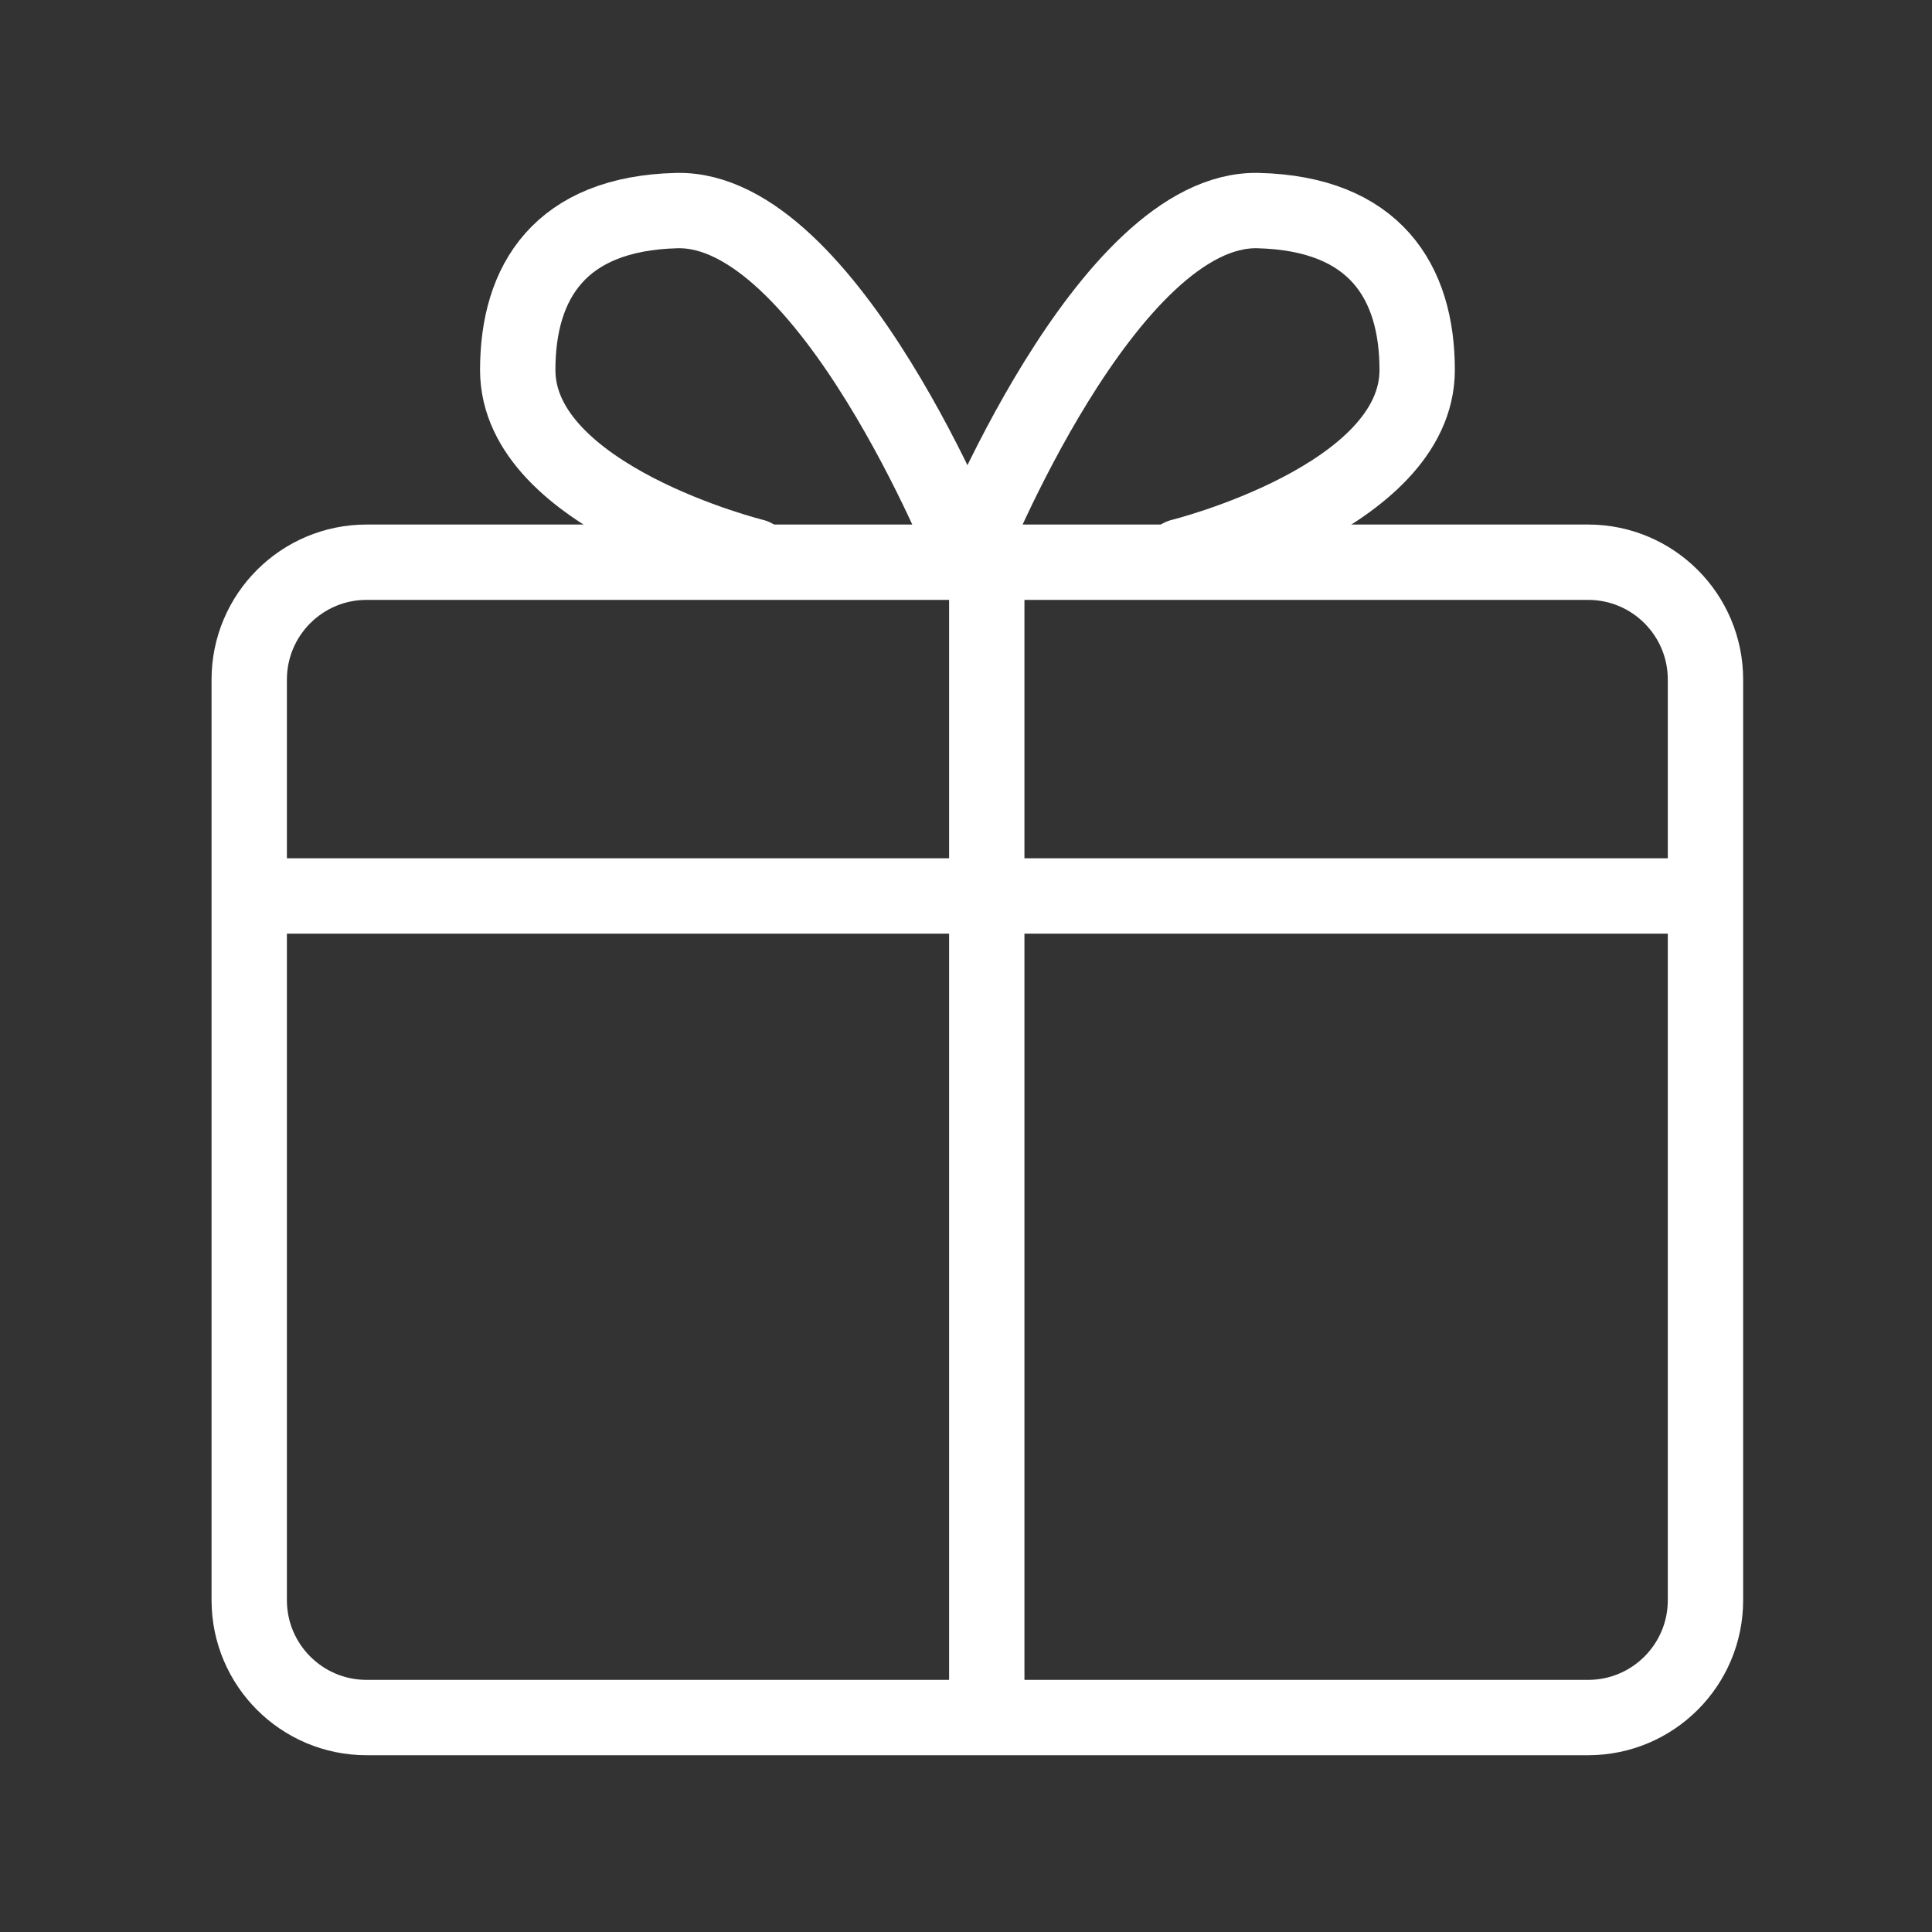
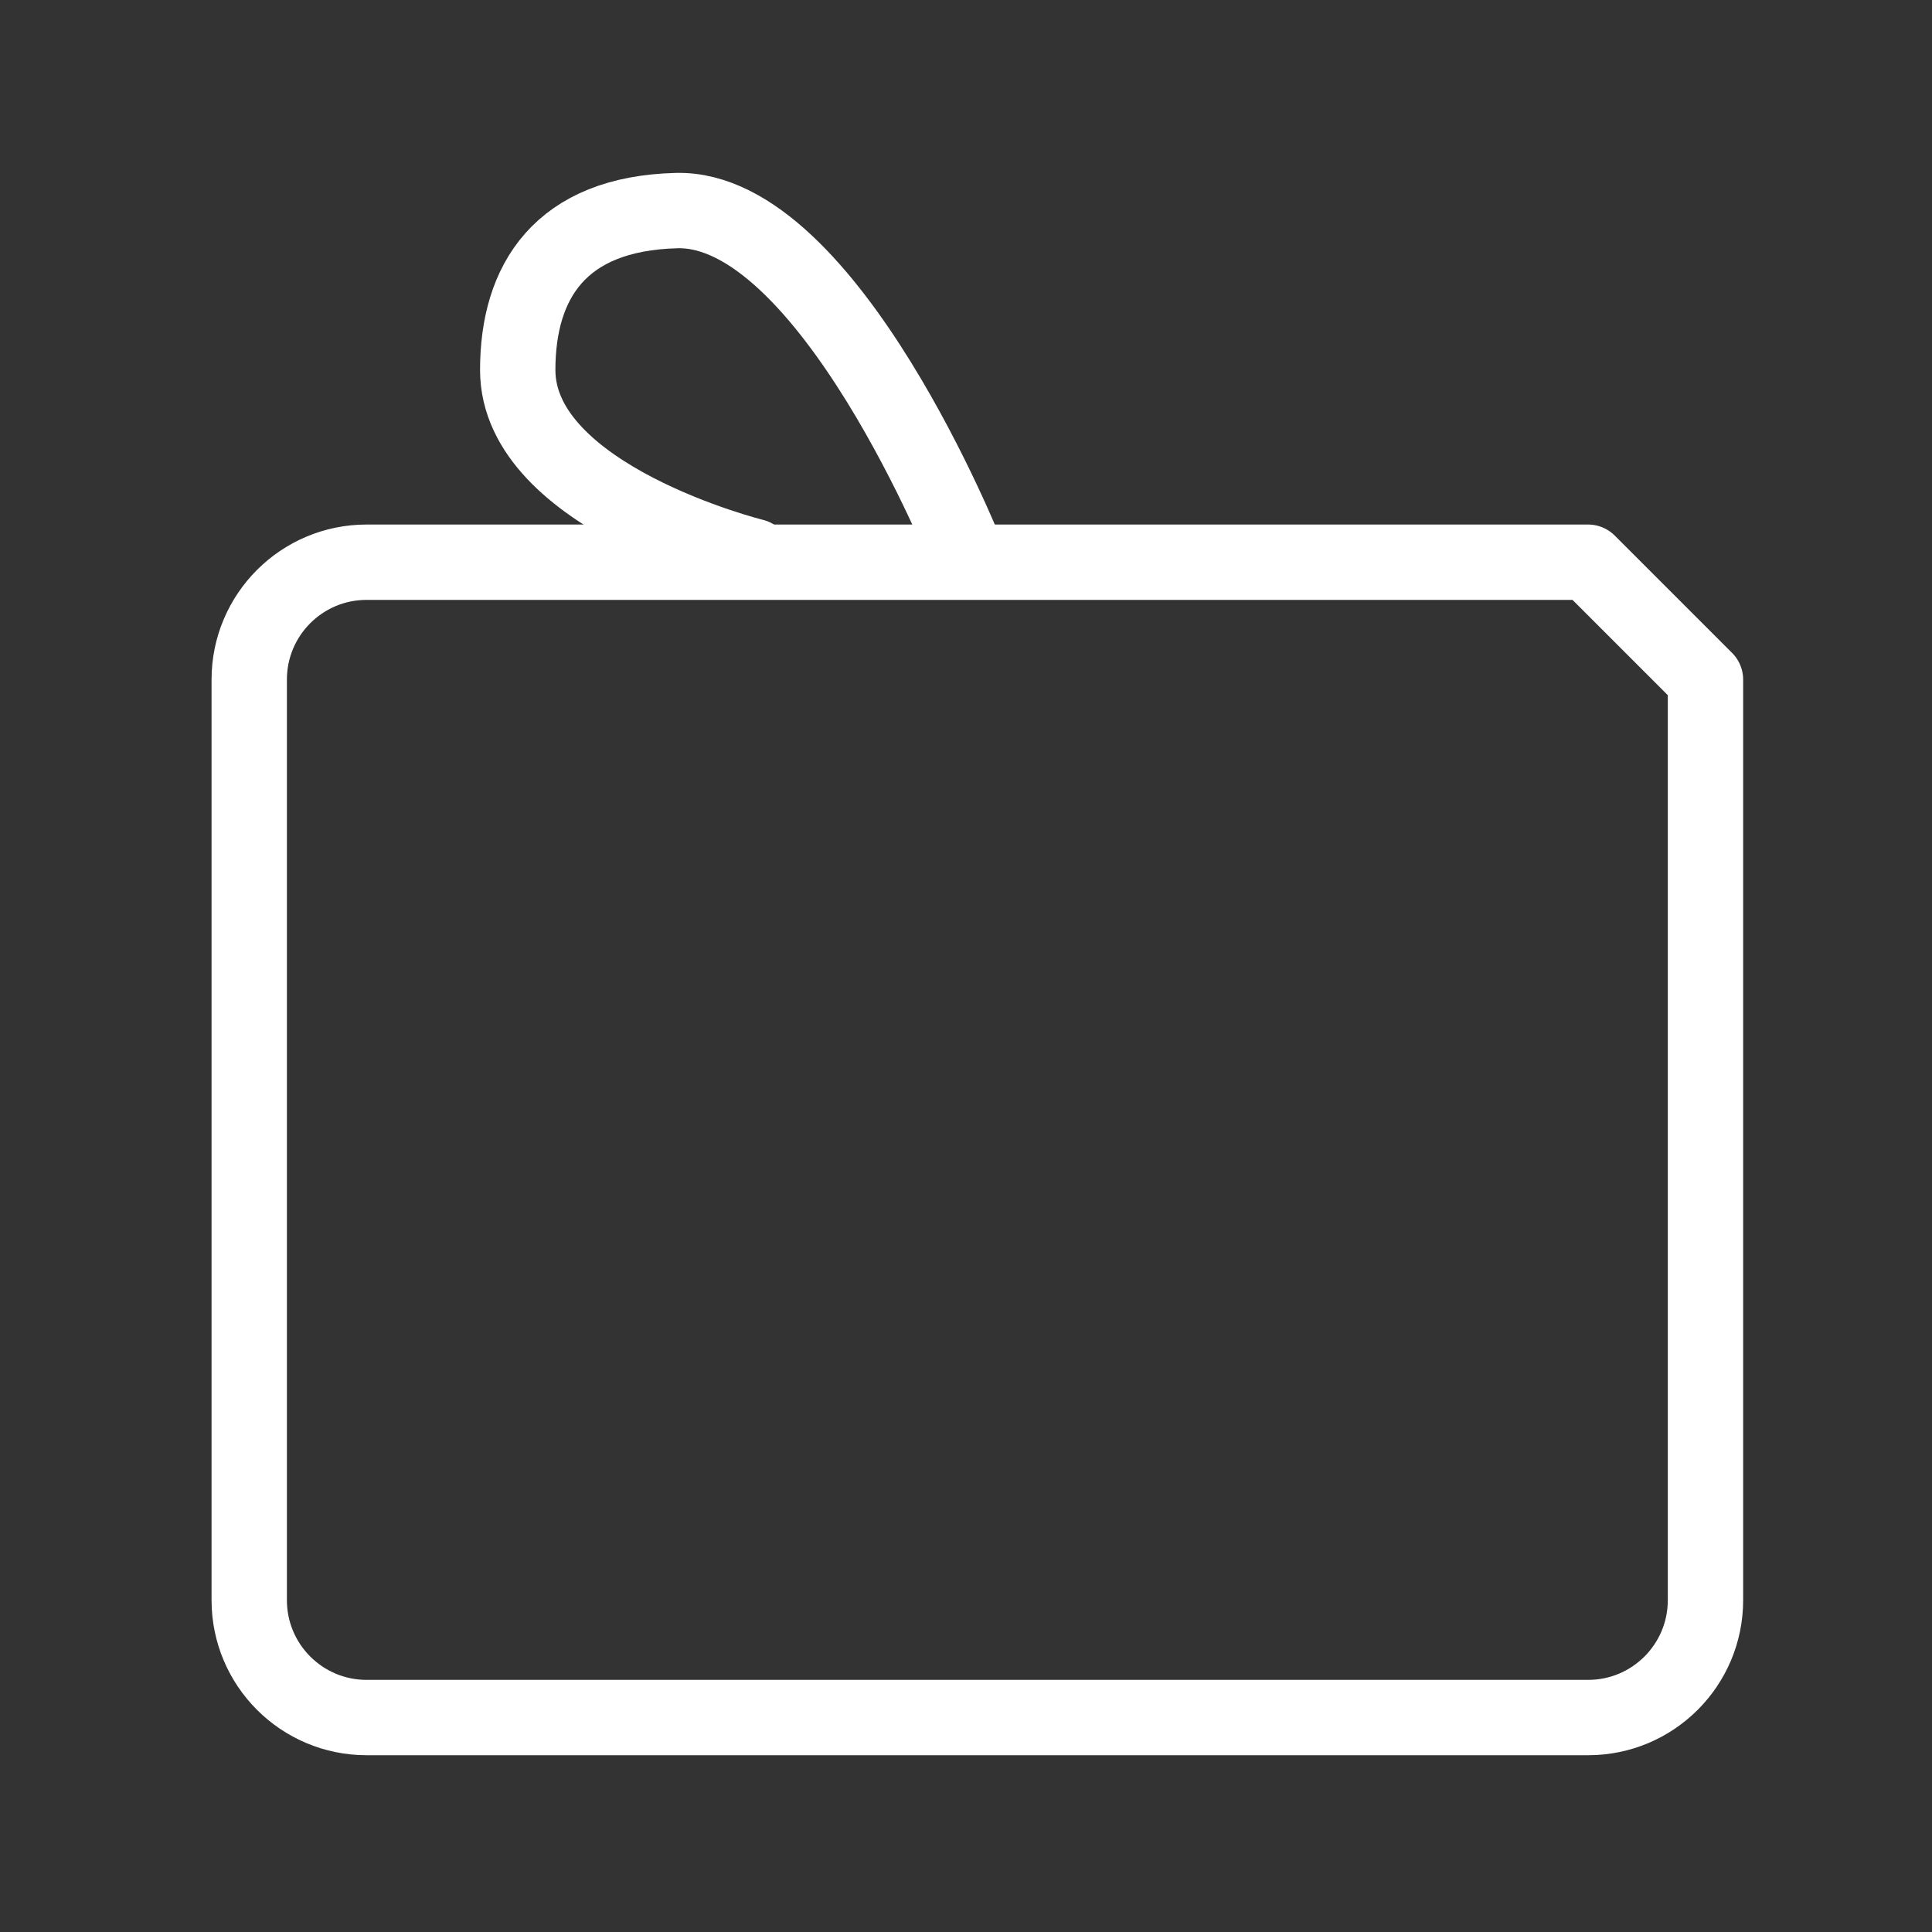
<svg xmlns="http://www.w3.org/2000/svg" width="40" height="40" viewBox="0 0 40 40" fill="none">
  <rect x="0" y="0" width="40" height="40" fill="#333333" stroke="none" />
  <g id="Frame">
    <g id="Group">
-       <path id="Vector" d="M32.88 11.64H7.59C6.248 11.64 5.16 12.728 5.16 14.07V33.13C5.16 34.472 6.248 35.56 7.59 35.56H32.88C34.222 35.56 35.31 34.472 35.31 33.13V14.07C35.31 12.728 34.222 11.64 32.88 11.64Z" stroke="white" stroke-width="1.56" stroke-linecap="round" stroke-linejoin="round" />
-       <path id="Vector_2" d="M5.211 18.55H35.241" stroke="white" stroke-width="1.56" stroke-linecap="round" stroke-linejoin="round" />
-       <path id="Vector_3" d="M20.43 11.5V35.22" stroke="white" stroke-width="1.56" stroke-linecap="round" stroke-linejoin="round" />
-       <path id="Vector_4" d="M20.041 11.5C20.041 11.5 22.911 4.28 26.051 4.36C28.461 4.42 29.341 5.83 29.341 7.66C29.341 10.31 24.451 11.52 24.451 11.52" stroke="white" stroke-width="1.56" stroke-linecap="round" stroke-linejoin="round" />
+       <path id="Vector" d="M32.88 11.64H7.59C6.248 11.64 5.16 12.728 5.16 14.07V33.13C5.16 34.472 6.248 35.56 7.59 35.56H32.88C34.222 35.56 35.31 34.472 35.31 33.13V14.07Z" stroke="white" stroke-width="1.56" stroke-linecap="round" stroke-linejoin="round" />
      <path id="Vector_5" d="M20.019 11.5C20.019 11.5 17.149 4.28 14.009 4.36C11.599 4.42 10.719 5.83 10.719 7.66C10.719 10.31 15.609 11.52 15.609 11.52" stroke="white" stroke-width="1.56" stroke-linecap="round" stroke-linejoin="round" />
    </g>
  </g>
</svg>